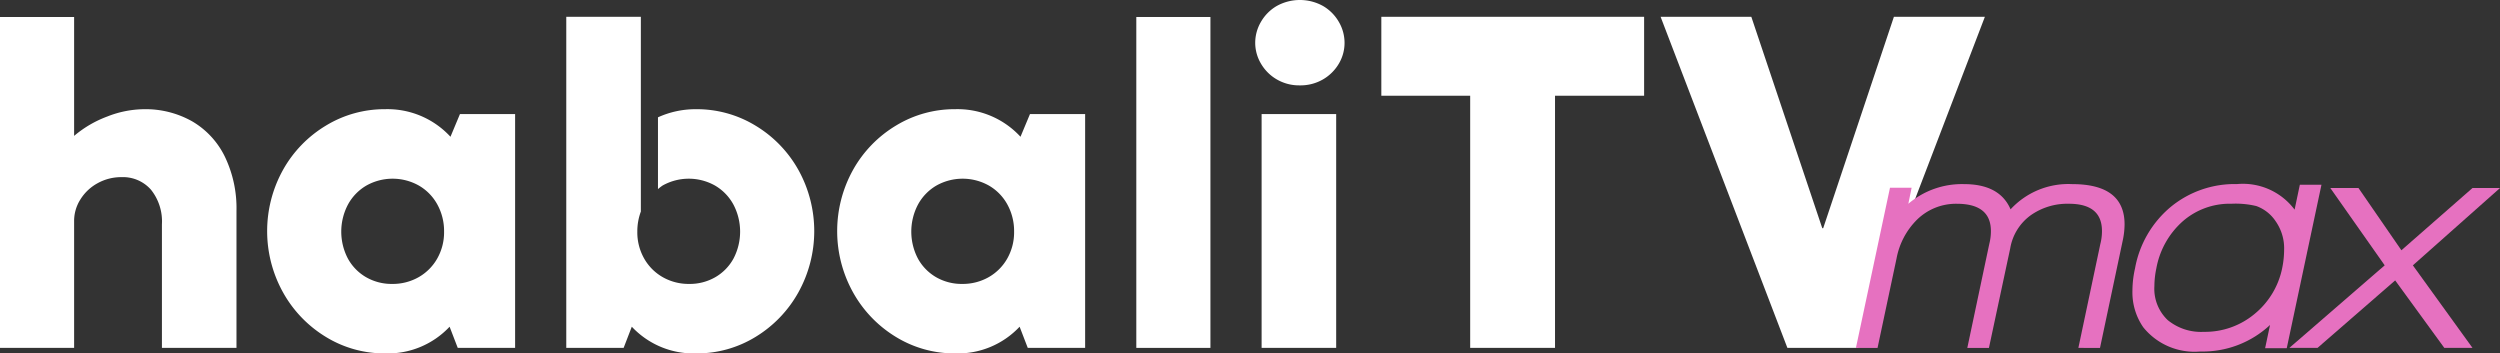
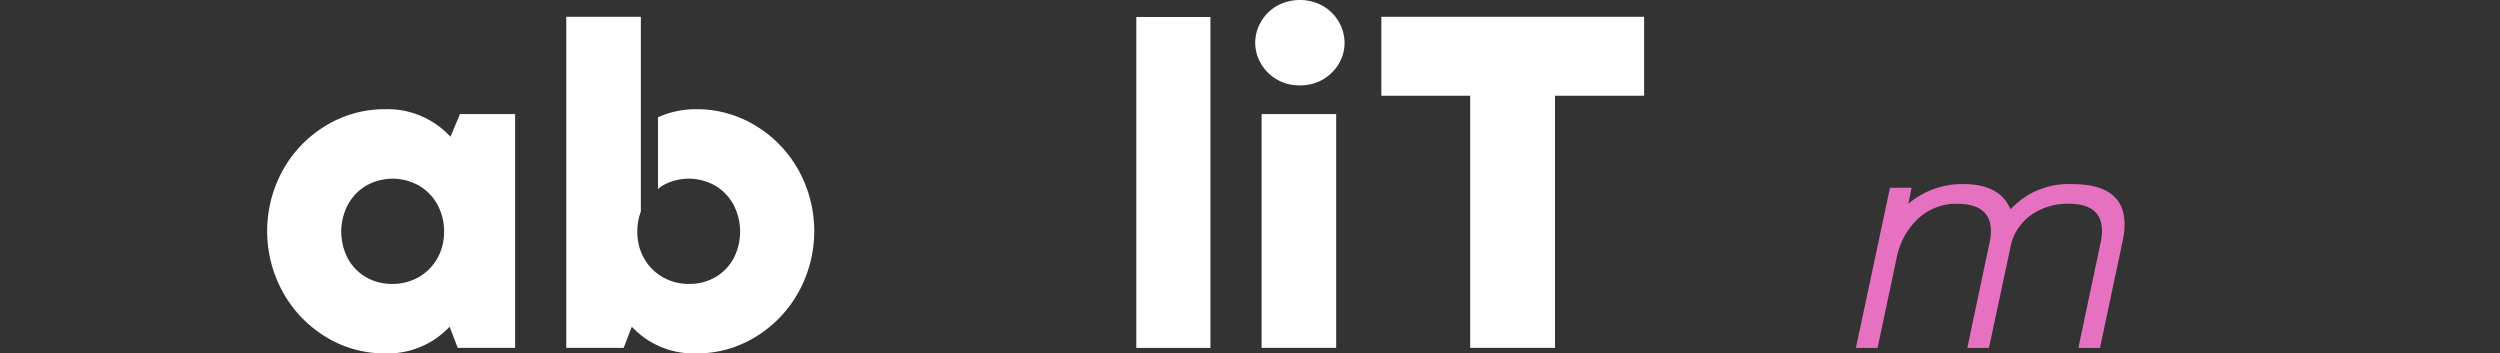
<svg xmlns="http://www.w3.org/2000/svg" width="194.658" height="27.517" viewBox="0 0 194.658 27.517">
  <rect x="0" y="0" width="194.658" height="27.517" fill="#333333" stroke="none" />
  <defs>
    <style>
      .a {
        fill: #fff;
      }

      .b {
        fill: #e671c0;
      }
    </style>
  </defs>
  <title>habalitvmax-white-logo</title>
  <g>
    <g>
-       <path class="a" d="M14.961,9.447A6.446,6.446,0,0,1,17.503,12.187a9.253,9.253,0,0,1,.91,4.234V27.088H12.608v-9.619a3.944,3.944,0,0,0-.859-2.705,2.901,2.901,0,0,0-2.285-.971,3.776,3.776,0,0,0-1.864.472,3.6,3.6,0,0,0-1.339,1.263A3.111,3.111,0,0,0,5.771,17.194v9.894H0V1.323H5.771V10.581A8.654,8.654,0,0,1,8.357,9.07a7.961,7.961,0,0,1,2.843-.567A7.371,7.371,0,0,1,14.961,9.447Z" />
      <path class="a" d="M35.814,8.88H40.108V27.088H35.642l-.635-1.649a6.587,6.587,0,0,1-5.016,2.078,8.711,8.711,0,0,1-4.612-1.28,9.391,9.391,0,0,1-3.341-3.47,9.821,9.821,0,0,1,0-9.542,9.32,9.32,0,0,1,3.35-3.452A8.767,8.767,0,0,1,29.991,8.502a6.665,6.665,0,0,1,5.084,2.147Zm-3.221,12.703a3.845,3.845,0,0,0,1.451-1.452,4.134,4.134,0,0,0,.533-2.096A4.285,4.285,0,0,0,34.053,15.923a3.807,3.807,0,0,0-1.443-1.477,4.172,4.172,0,0,0-4.079,0A3.82,3.82,0,0,0,27.096,15.923a4.52,4.52,0,0,0-.009,4.208,3.756,3.756,0,0,0,1.417,1.452,3.977,3.977,0,0,0,2.036.524A4.07,4.07,0,0,0,32.593,21.583Z" />
-       <path class="a" d="M80.198,8.88H84.492V27.088H80.025l-.635-1.649a6.586,6.586,0,0,1-5.015,2.078,8.712,8.712,0,0,1-4.612-1.28,9.393,9.393,0,0,1-3.341-3.47,9.821,9.821,0,0,1,0-9.542,9.322,9.322,0,0,1,3.349-3.452,8.767,8.767,0,0,1,4.604-1.271,6.664,6.664,0,0,1,5.084,2.147Zm-3.221,12.703a3.842,3.842,0,0,0,1.451-1.452,4.135,4.135,0,0,0,.533-2.096A4.285,4.285,0,0,0,78.437,15.923a3.802,3.802,0,0,0-1.443-1.477,4.172,4.172,0,0,0-4.079,0A3.82,3.82,0,0,0,71.48,15.923a4.523,4.523,0,0,0-.009,4.208,3.761,3.761,0,0,0,1.417,1.452,3.977,3.977,0,0,0,2.036.524A4.072,4.072,0,0,0,76.977,21.583Z" />
      <path class="a" d="M94.248,27.088H88.477V1.323H94.248Z" />
      <path class="a" d="M99.401,6.175a3.385,3.385,0,0,1-1.228-1.237,3.182,3.182,0,0,1-.438-1.606,3.229,3.229,0,0,1,.438-1.615A3.369,3.369,0,0,1,99.401.472a3.712,3.712,0,0,1,3.624,0,3.375,3.375,0,0,1,1.228,1.245,3.229,3.229,0,0,1,.438,1.615,3.166,3.166,0,0,1-.438,1.615,3.412,3.412,0,0,1-1.228,1.228,3.478,3.478,0,0,1-1.821.472A3.443,3.443,0,0,1,99.401,6.175Zm4.638,20.913H98.233V8.88h5.806Z" />
      <path class="a" d="M121.079,27.088H114.473V7.453h-6.918V1.306h20.461v6.147h-6.937Z" />
-       <path class="a" d="M144.677,27.088H139.172L129.299,1.306h7.064l5.524,16.46h.073L147.466,1.306h7.084Z" />
      <path class="a" d="M62.163,13.226A9.323,9.323,0,0,0,58.813,9.774a8.769,8.769,0,0,0-4.603-1.271,7.065,7.065,0,0,0-2.978.632v5.589a3.801,3.801,0,0,1,.359-.278,4.172,4.172,0,0,1,4.079,0A3.825,3.825,0,0,1,57.104,15.923a4.52,4.52,0,0,1,.009,4.208,3.754,3.754,0,0,1-1.417,1.452,3.975,3.975,0,0,1-2.035.524,4.07,4.07,0,0,1-2.053-.524,3.84,3.84,0,0,1-1.451-1.452,4.131,4.131,0,0,1-.533-2.096,4.423,4.423,0,0,1,.275-1.564V1.306H44.092V27.088h4.466l.636-1.649a6.586,6.586,0,0,0,5.016,2.078,8.713,8.713,0,0,0,4.612-1.28,9.393,9.393,0,0,0,3.341-3.47,9.821,9.821,0,0,0,0-9.542Z" />
    </g>
    <g>
      <path class="b" d="M161.829,27.088l1.709-8.086a4.002,4.002,0,0,0,.128-.969q.025-2.168-2.577-2.168a4.949,4.949,0,0,0-2.984.906,3.999,3.999,0,0,0-1.582,2.563l-1.658,7.755h-1.684l1.709-8.086a4.002,4.002,0,0,0,.128-.969q.025-2.168-2.653-2.168a4.335,4.335,0,0,0-3.112,1.25,5.727,5.727,0,0,0-1.582,3.01l-1.479,6.964h-1.684l2.653-12.474h1.684l-.255,1.25a6.439,6.439,0,0,1,4.337-1.53q2.78,0,3.622,1.964a6.113,6.113,0,0,1,4.796-1.964q4.081,0,4.081,3.138a6.251,6.251,0,0,1-.153,1.301l-1.76,8.316Z" />
-       <path class="b" d="M176.369,27.114l.383-1.811a7.678,7.678,0,0,1-5.434,2.066,5.123,5.123,0,0,1-4.438-1.888,4.773,4.773,0,0,1-.842-2.857,7.999,7.999,0,0,1,.204-1.735,8.088,8.088,0,0,1,2.768-4.77,7.835,7.835,0,0,1,5.166-1.786,5.03,5.03,0,0,1,4.489,1.99l.408-1.939h1.684l-2.704,12.729Zm.804-9.91a3.043,3.043,0,0,0-1.492-1.161,6.897,6.897,0,0,0-1.938-.179,5.548,5.548,0,0,0-3.814,1.391,6.423,6.423,0,0,0-2.028,3.635,6.828,6.828,0,0,0-.153,1.377,3.363,3.363,0,0,0,1.033,2.653,4.091,4.091,0,0,0,2.819.918,6.017,6.017,0,0,0,3.928-1.377,6.205,6.205,0,0,0,2.168-3.571,7.305,7.305,0,0,0,.153-1.428A3.673,3.673,0,0,0,177.172,17.203Z" />
-       <path class="b" d="M190.322,27.088l-3.826-5.255-6.046,5.255h-2.194L185.68,20.66l-4.234-6.02h2.193l3.342,4.847L192.516,14.64h2.143l-6.785,6.02,4.643,6.428Z" />
    </g>
  </g>
</svg>